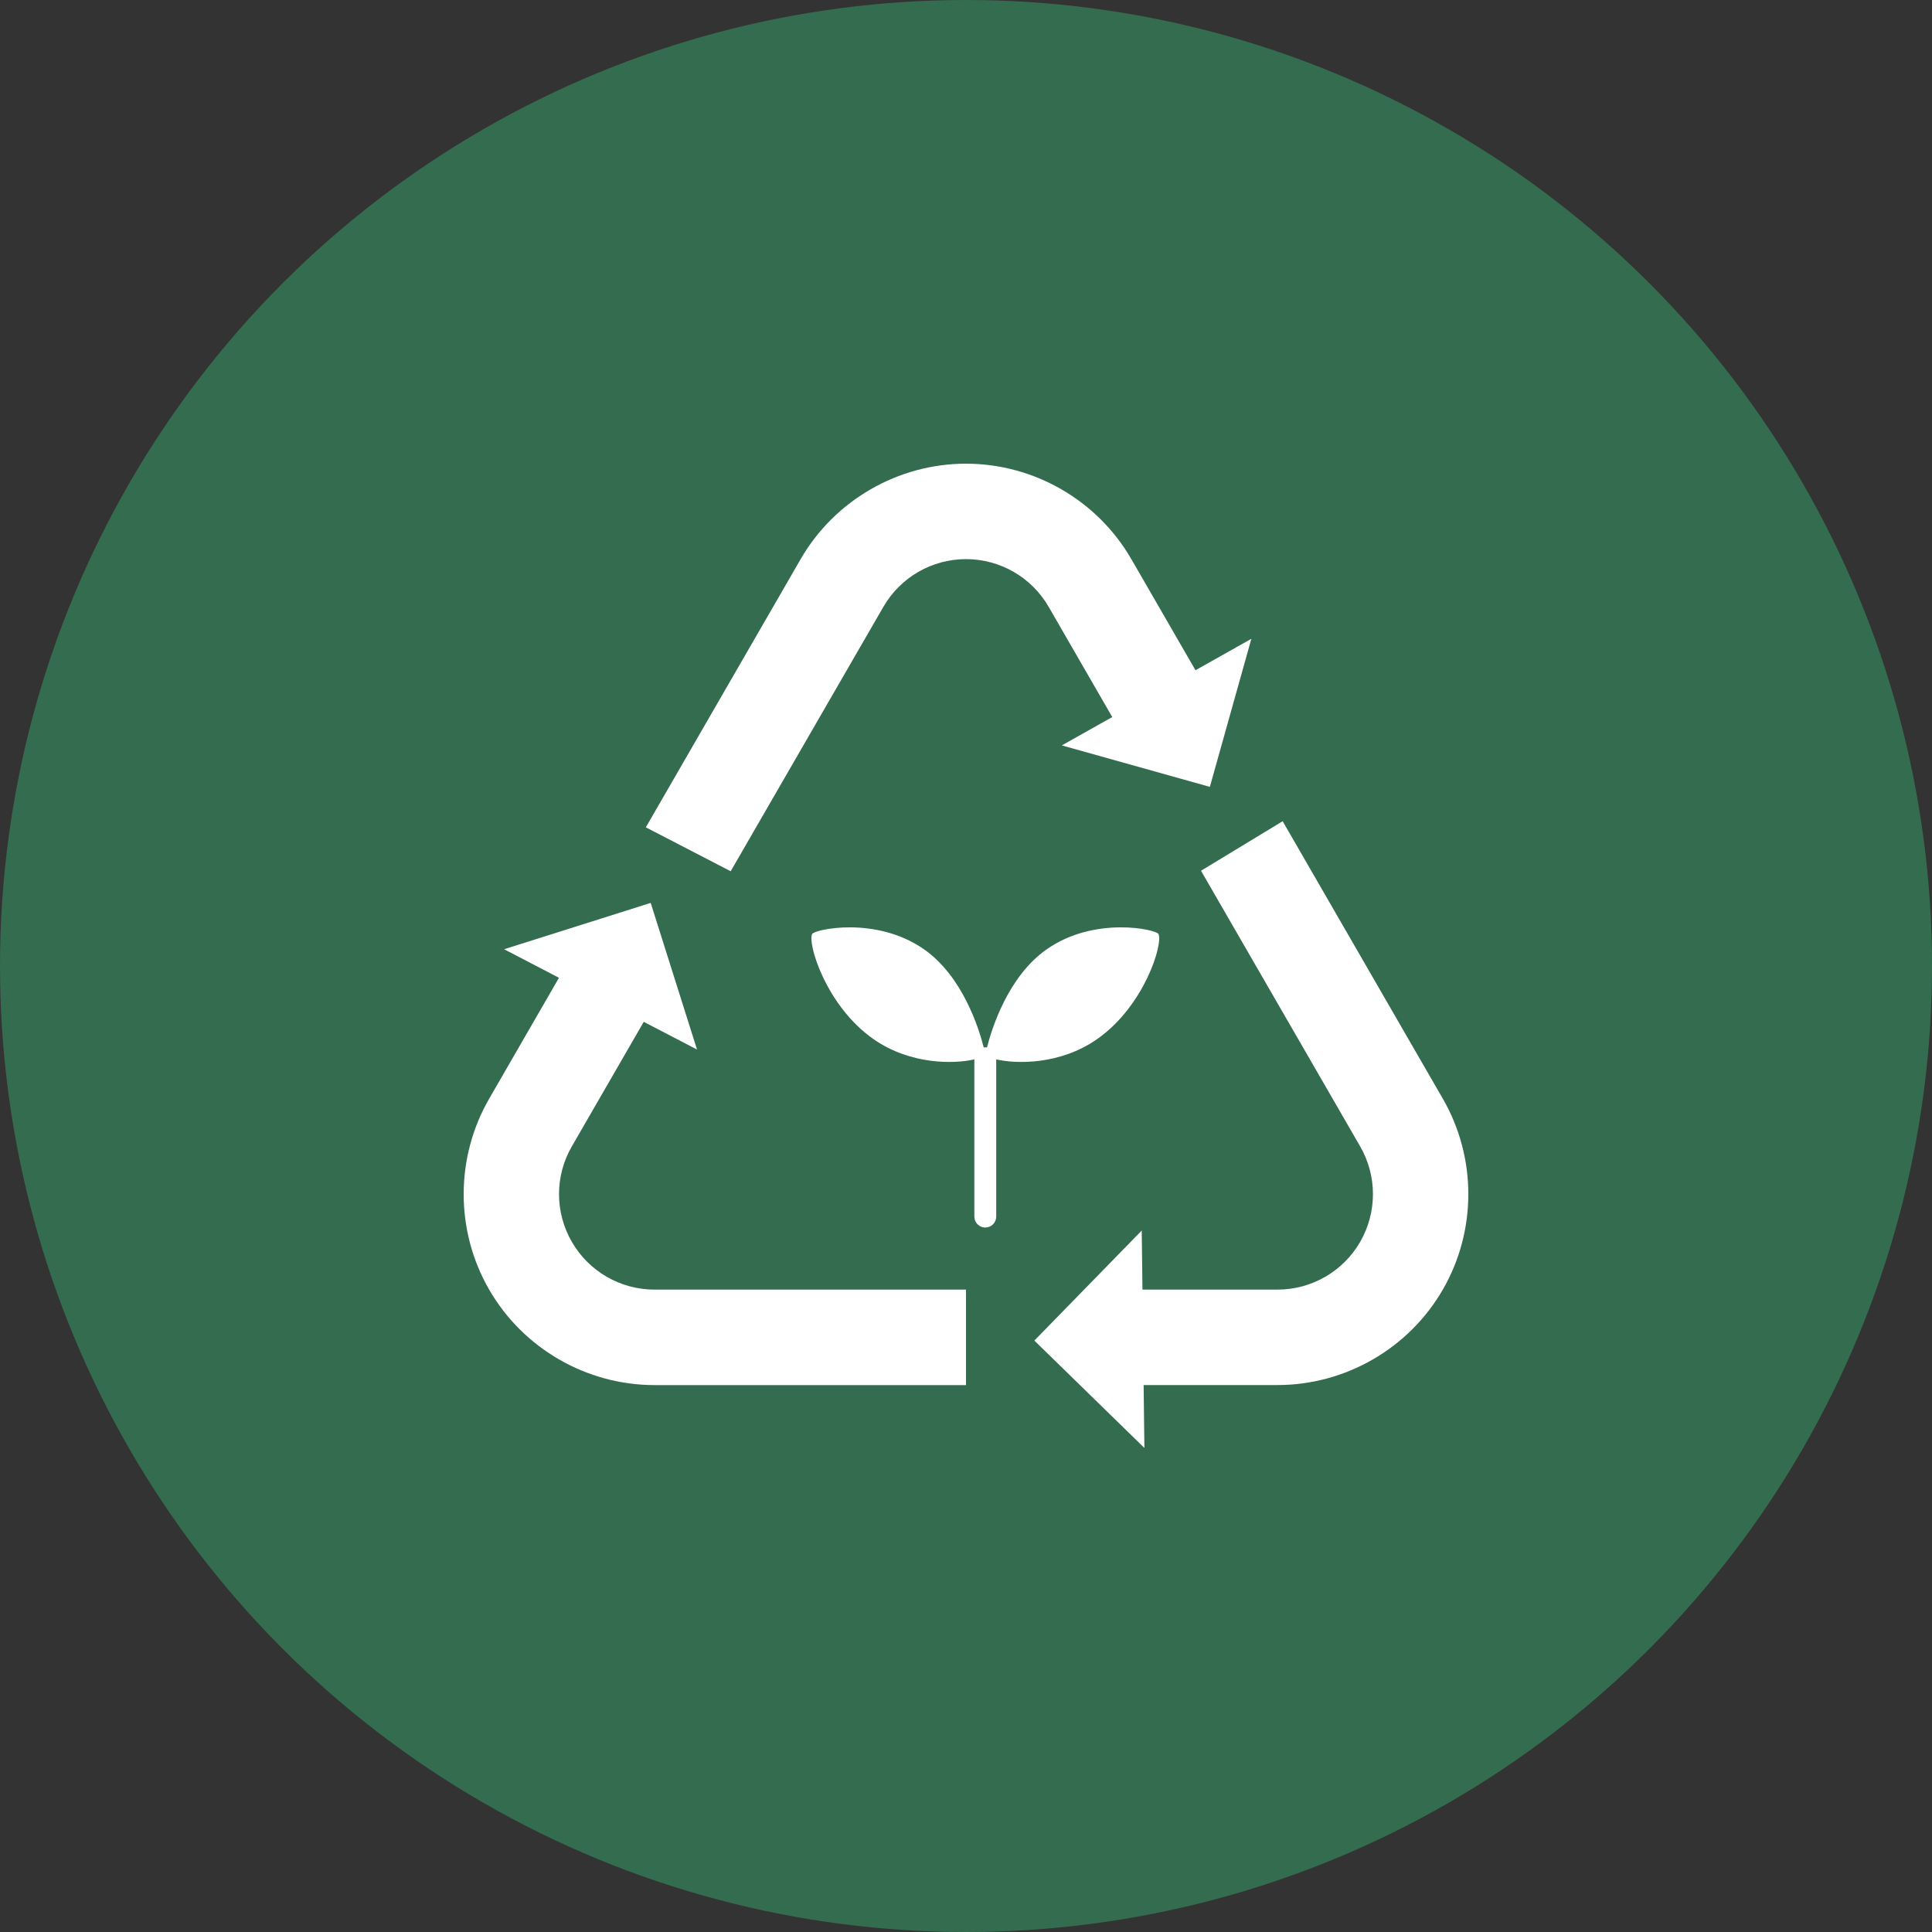
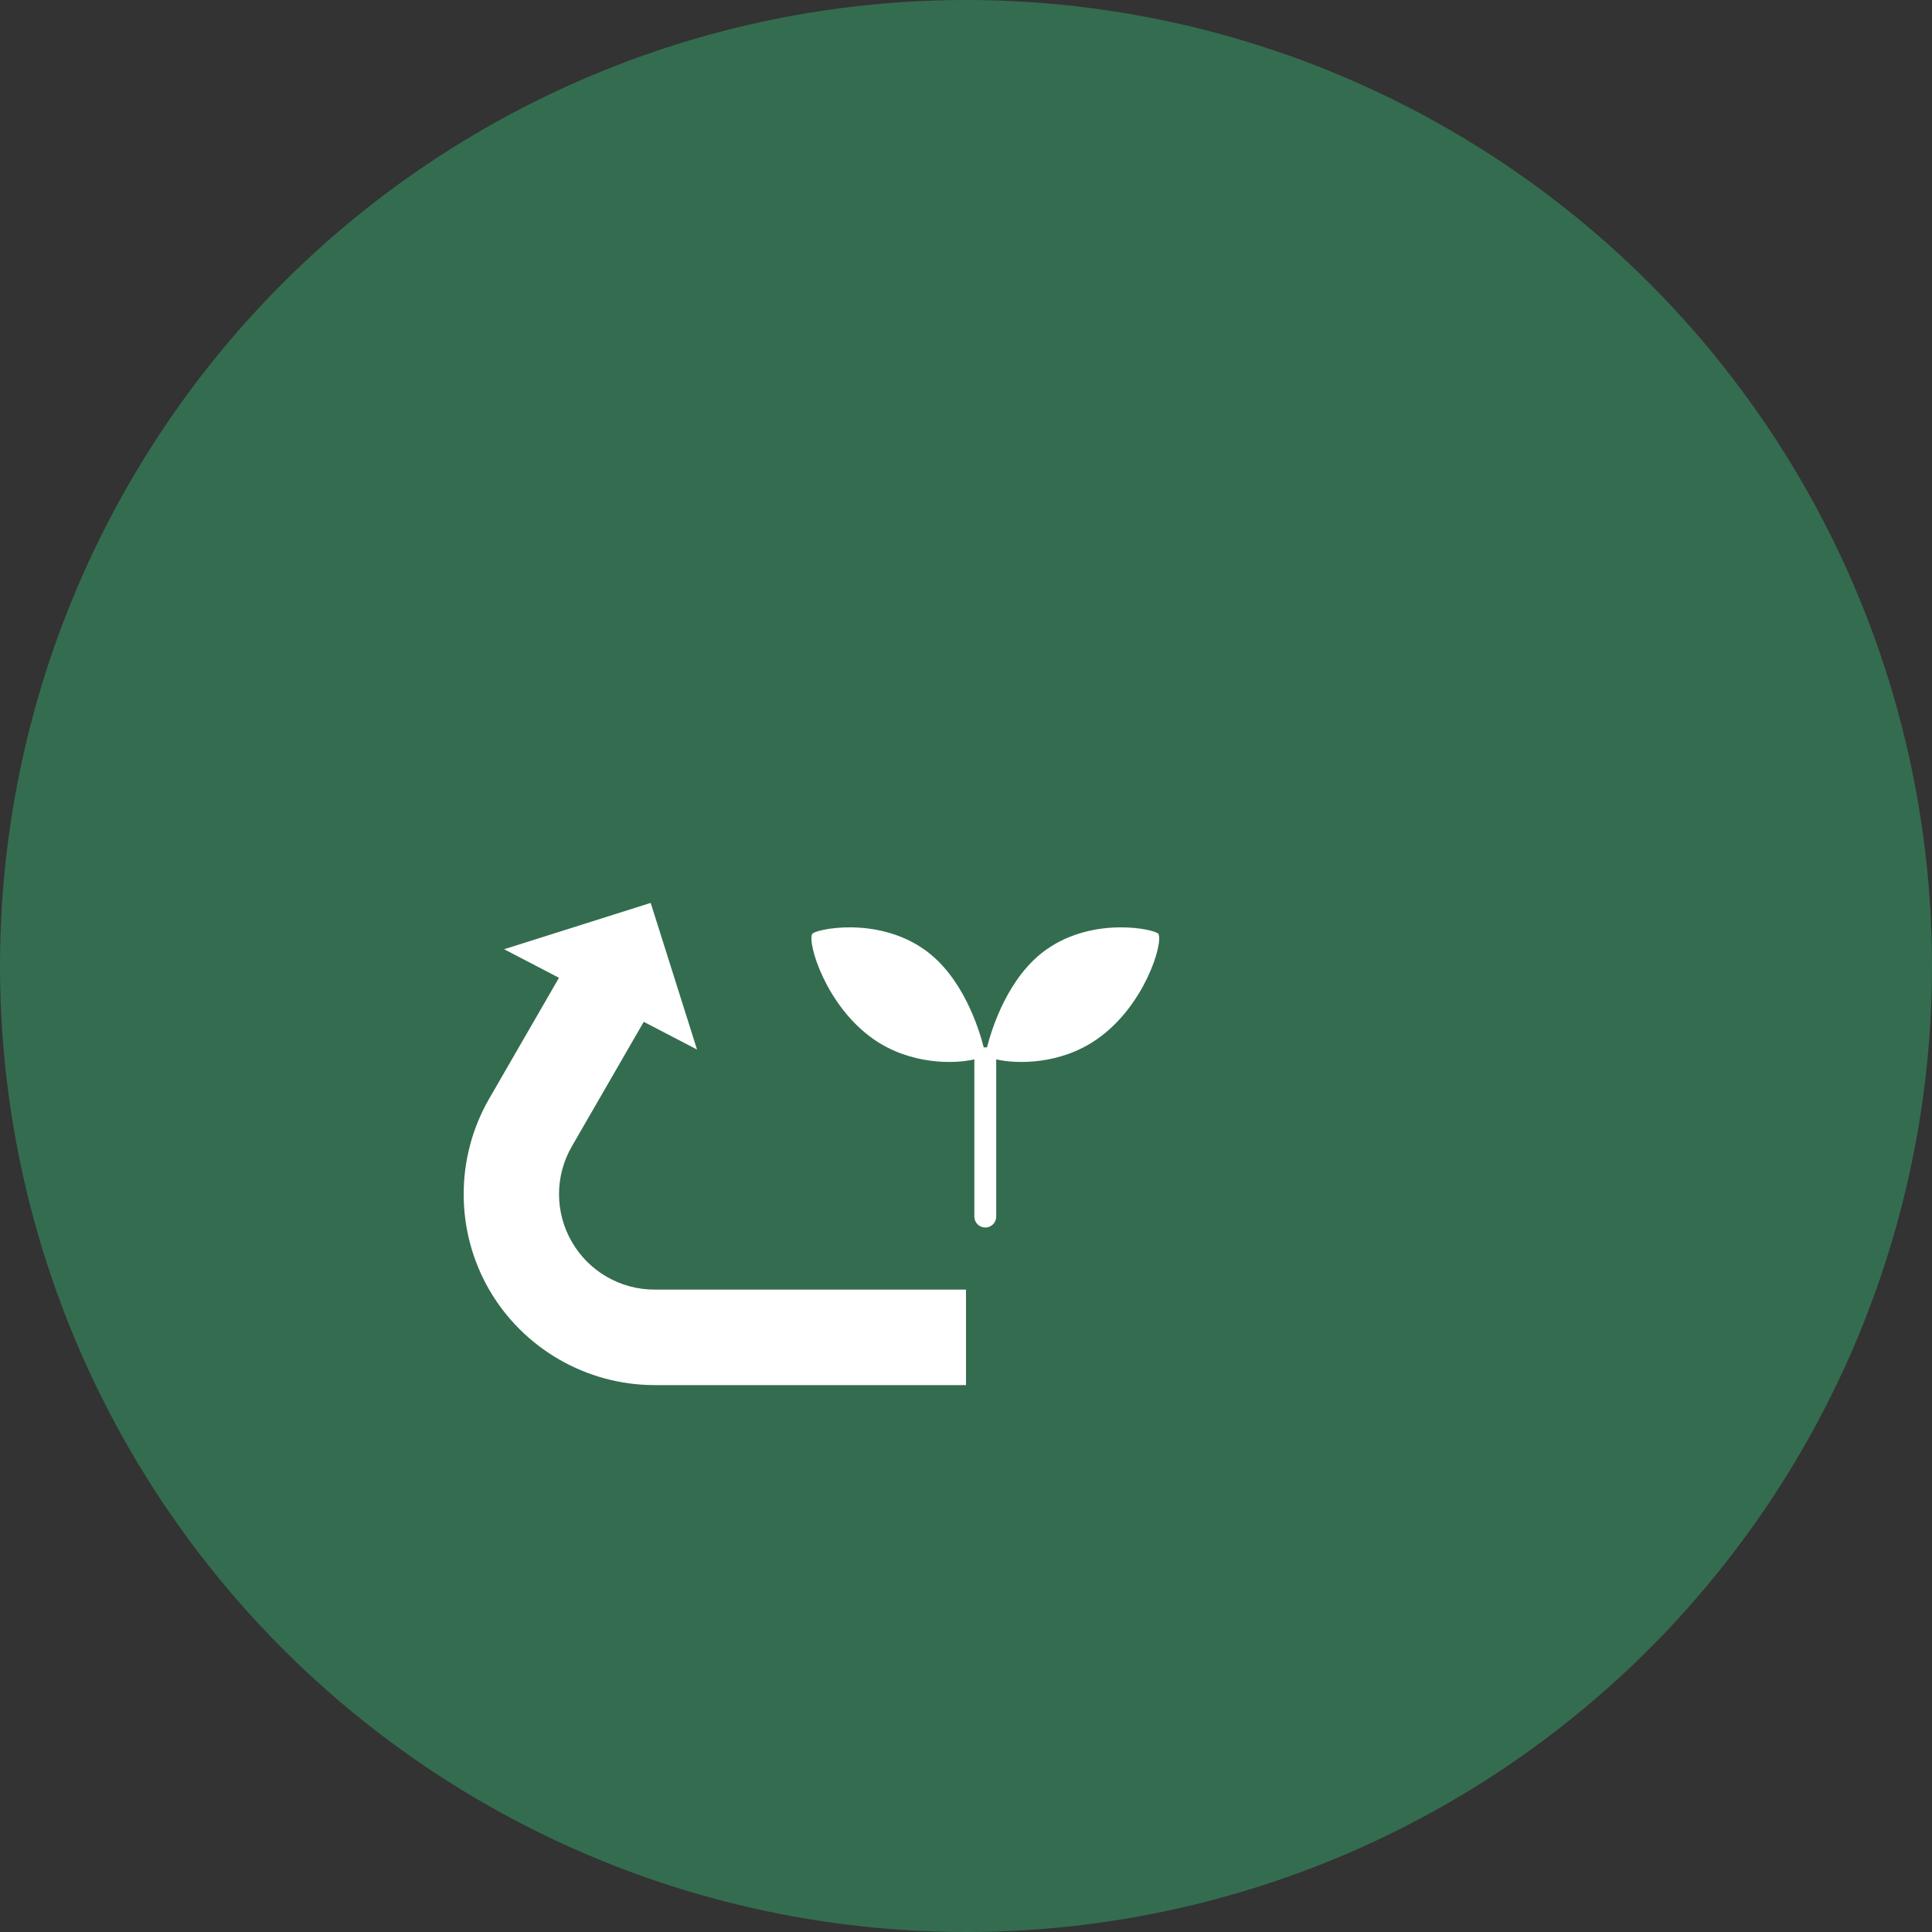
<svg xmlns="http://www.w3.org/2000/svg" width="50" height="50" viewBox="0 0 50 50" fill="none">
  <rect x="0" y="0" width="50" height="50" fill="#333333" stroke="none" />
  <circle cx="25" cy="25" r="25" fill="#346C4F" />
-   <path d="M28.785 18.557L27.48 19.291L31.311 20.364L32.385 16.532L30.939 17.346L29.279 14.47C28.399 12.947 26.759 12 25 12C23.241 12 21.601 12.947 20.721 14.47L16.714 21.411L18.91 22.548L22.861 15.706C23.302 14.941 24.118 14.47 25 14.47C25.883 14.47 26.699 14.941 27.14 15.706L28.785 18.557Z" fill="white" />
-   <path d="M37.34 28.434L33.195 21.253L31.082 22.535L35.201 29.669C35.642 30.433 35.642 31.375 35.201 32.14C34.76 32.904 33.944 33.375 33.062 33.375H29.567L29.548 31.846L26.769 34.694L29.617 37.473L29.597 35.845H33.062C34.821 35.845 36.461 34.898 37.34 33.375C38.22 31.851 38.22 29.958 37.34 28.434Z" fill="white" />
  <path d="M14.799 32.139C14.357 31.375 14.357 30.433 14.799 29.669L16.66 26.445L18.039 27.162L16.84 23.367L13.046 24.566L14.466 25.305L12.66 28.434C11.78 29.958 11.78 31.852 12.659 33.375C13.539 34.899 15.179 35.846 16.939 35.846H25V33.375H16.939C16.056 33.375 15.24 32.904 14.799 32.139Z" fill="white" />
  <path d="M29.98 24.17C29.915 24.053 28.329 23.702 27.093 24.565C26.09 25.264 25.667 26.619 25.543 27.108C25.529 27.106 25.514 27.104 25.501 27.104C25.486 27.104 25.473 27.106 25.459 27.108C25.335 26.617 24.912 25.262 23.909 24.565C22.671 23.702 21.085 24.053 21.02 24.17C20.89 24.404 21.375 26.036 22.612 26.897C23.562 27.558 24.697 27.539 25.216 27.416V31.485C25.216 31.642 25.342 31.768 25.499 31.768C25.656 31.768 25.782 31.642 25.782 31.485V27.416C26.303 27.539 27.436 27.559 28.386 26.897C29.625 26.036 30.11 24.404 29.98 24.17Z" fill="white" />
</svg>